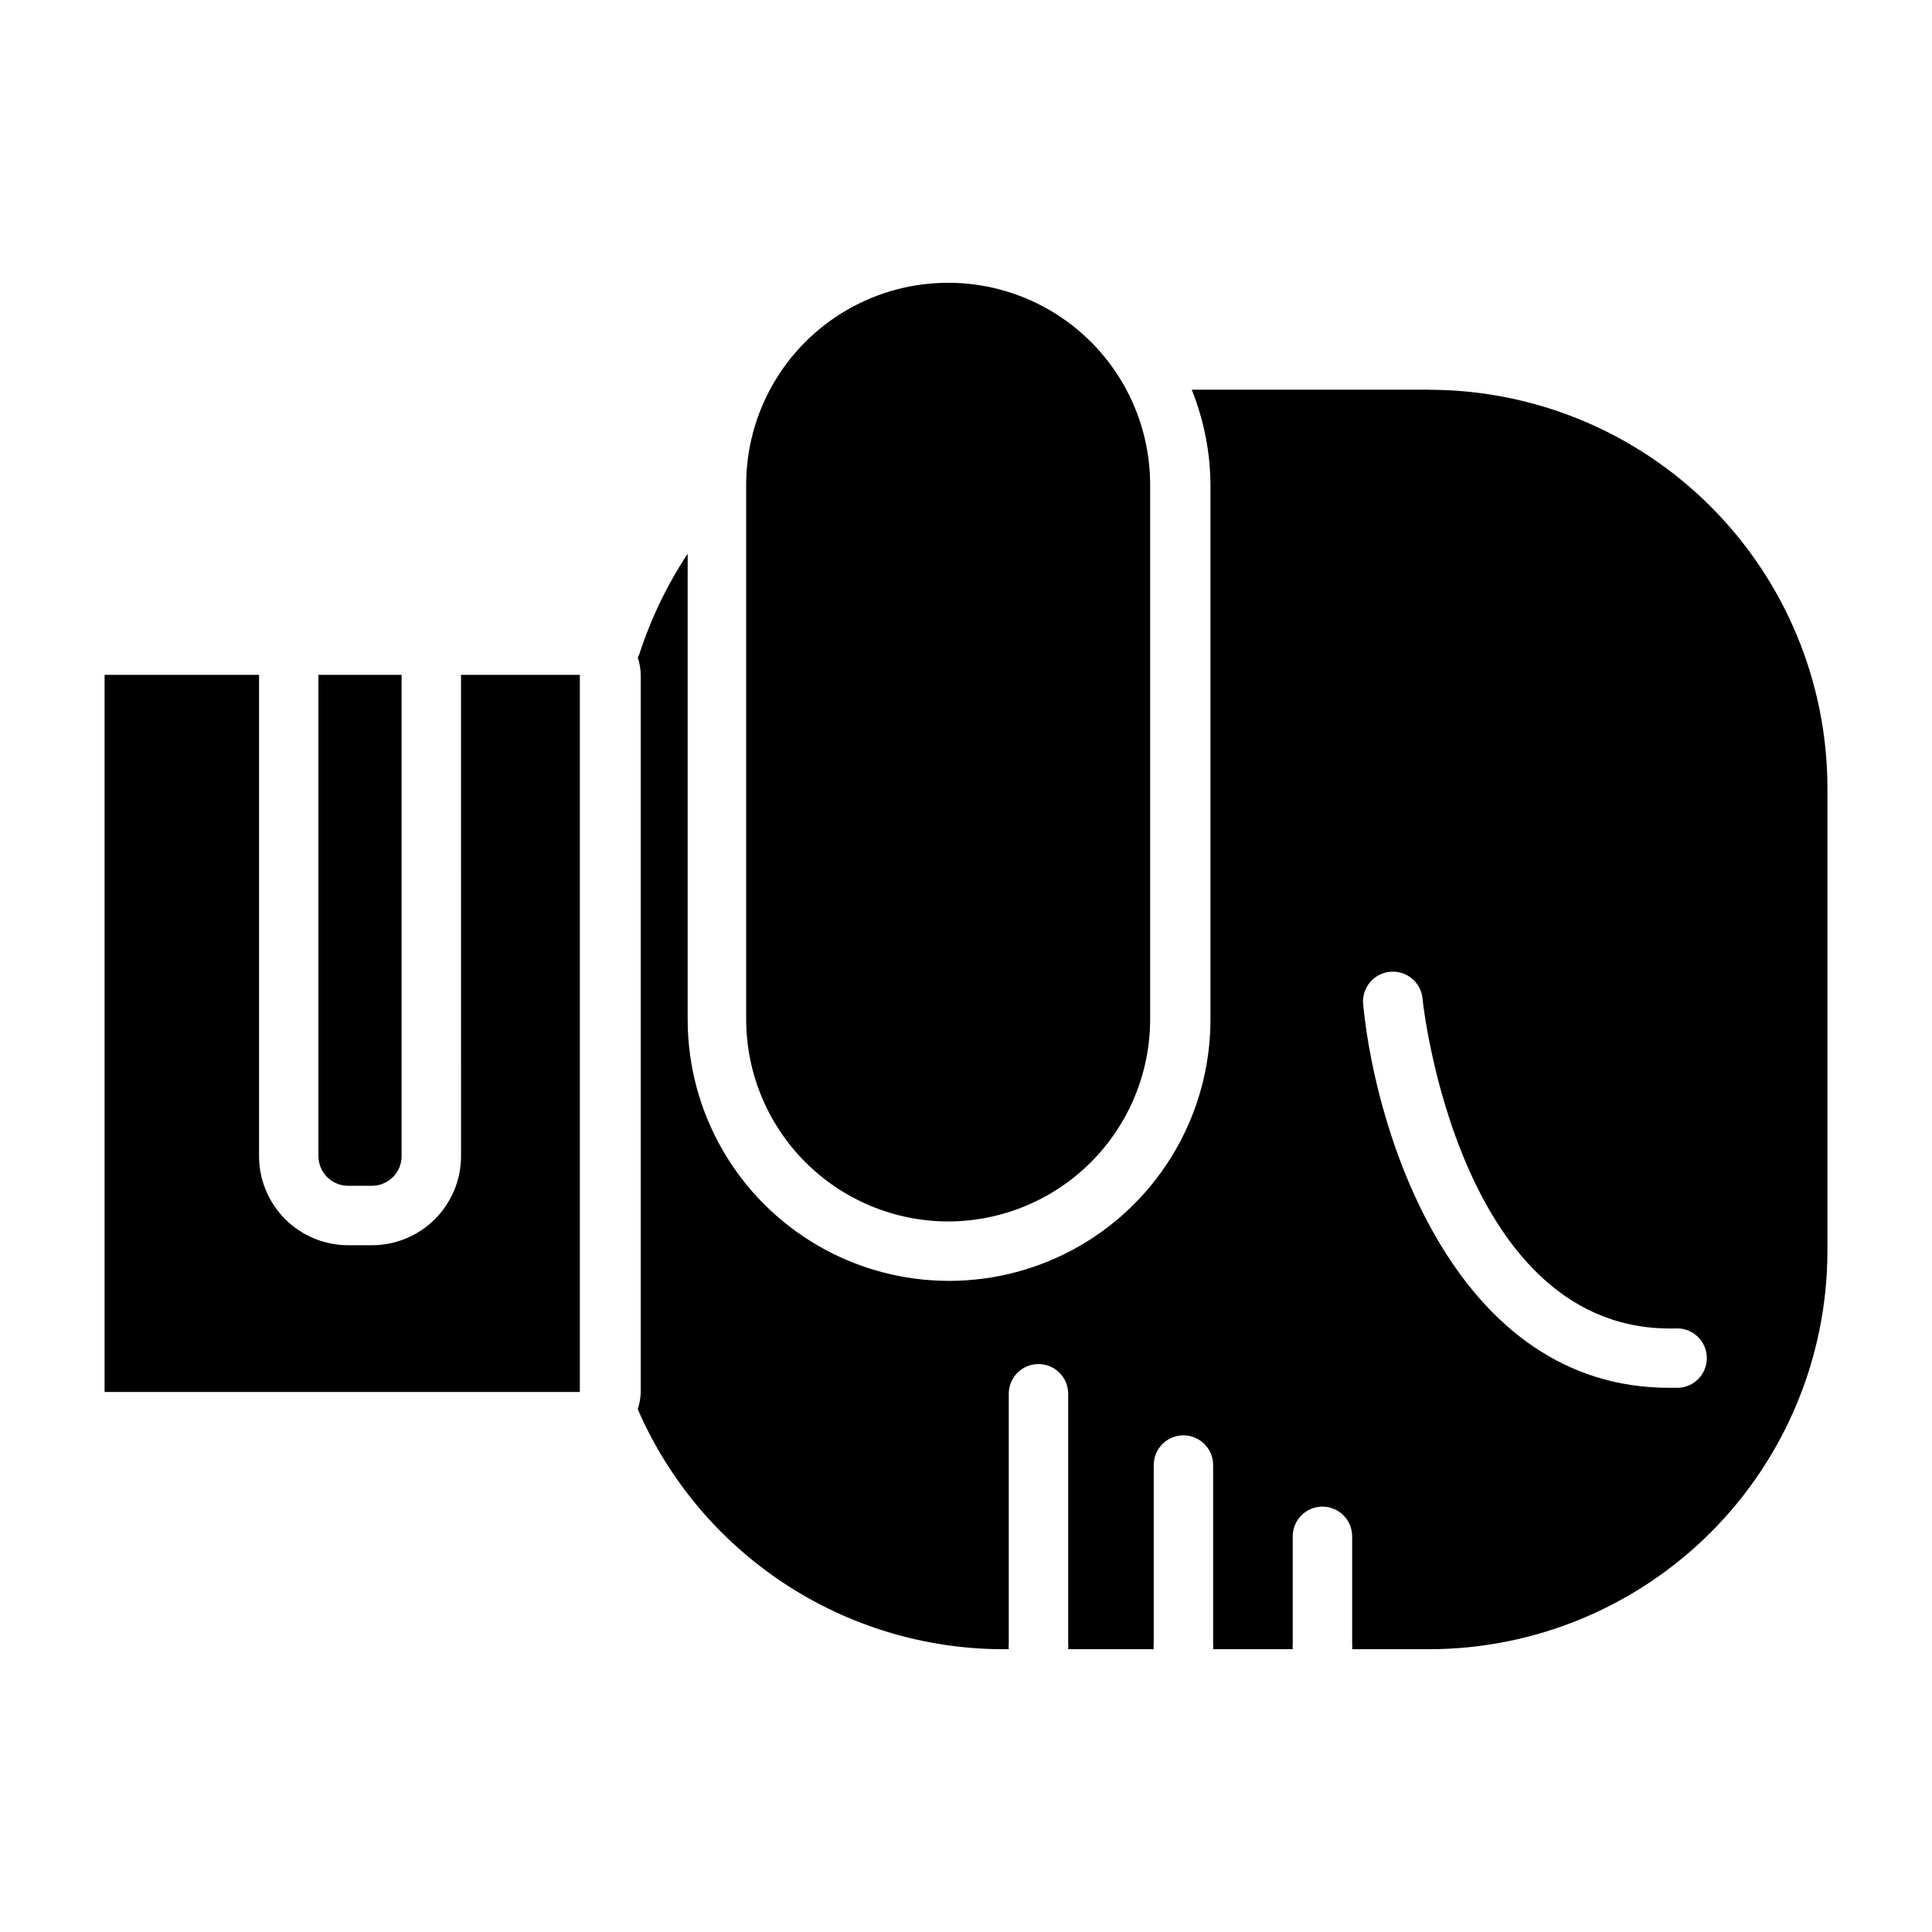
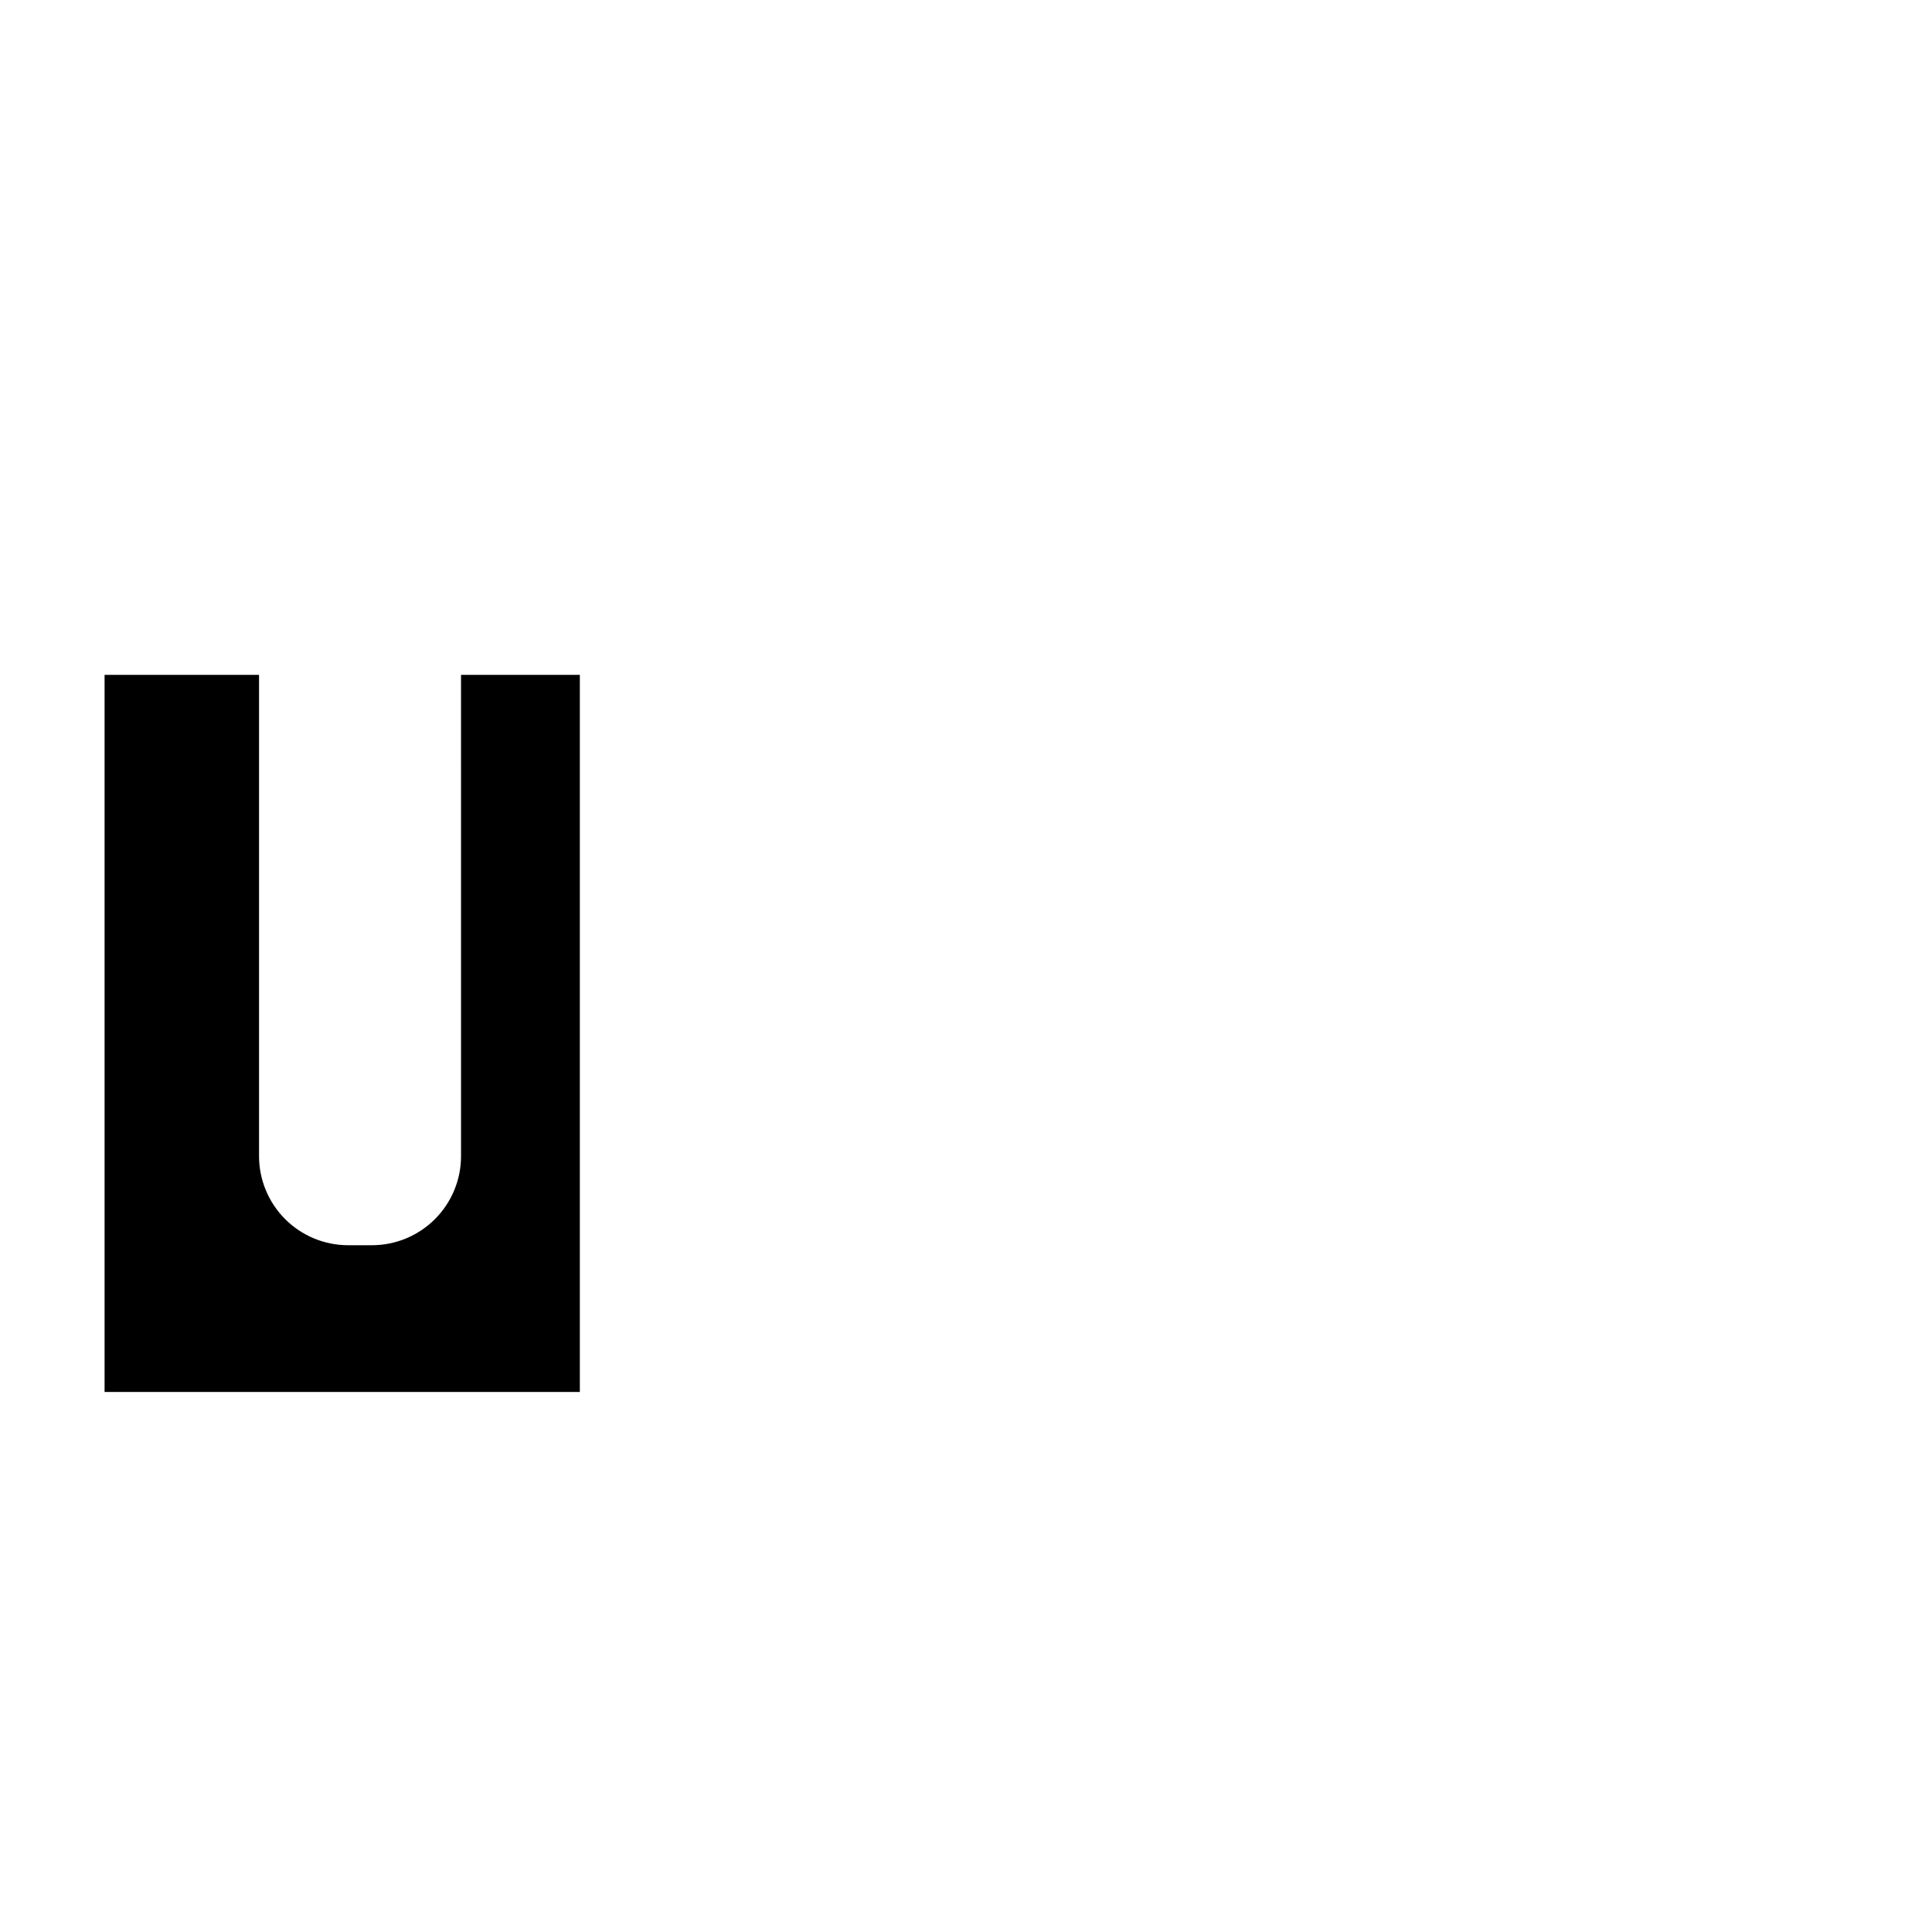
<svg xmlns="http://www.w3.org/2000/svg" fill="#000000" width="800px" height="800px" version="1.1" viewBox="144 144 512 512">
  <g>
-     <path d="m395.27 467.7c14.191-0.023 27.797-5.668 37.832-15.703 10.031-10.035 15.68-23.637 15.699-37.828v-141.7c0-19.125-10.203-36.797-26.766-46.359s-36.965-9.562-53.527 0-26.766 27.234-26.766 46.359v141.7c0.02 14.191 5.668 27.793 15.699 37.828 10.035 10.035 23.641 15.68 37.828 15.703z" />
-     <path d="m242.56 458.25c2.086 0 4.09-0.828 5.566-2.305 1.477-1.477 2.305-3.477 2.305-5.566v-127.53h-22.043v127.53c0 2.09 0.832 4.09 2.309 5.566 1.477 1.477 3.477 2.305 5.566 2.305z" />
    <path d="m266.18 450.38c0 6.266-2.488 12.27-6.918 16.699-4.43 4.43-10.438 6.918-16.699 6.918h-6.297c-6.266 0-12.273-2.488-16.699-6.918-4.43-4.43-6.918-10.434-6.918-16.699v-127.53h-40.934v190.03h125.95v-190.03h-31.488z" />
-     <path d="m522.8 247.28h-62.977c3.223 8.012 4.906 16.555 4.961 25.191v141.7c0 24.75-13.203 47.617-34.637 59.992-21.434 12.375-47.84 12.375-69.273 0s-34.637-35.242-34.637-59.992v-123.43c-5.465 8.273-9.781 17.254-12.832 26.688-0.117 0.27-0.246 0.531-0.395 0.785 0.496 1.5 0.762 3.066 0.789 4.644v190.03c-0.035 1.555-0.301 3.09-0.789 4.566 8.172 18.812 21.641 34.844 38.762 46.137 17.121 11.297 37.16 17.363 57.672 17.469h1.891c-0.055-0.523-0.055-1.051 0-1.574v-66.125c0-4.348 3.523-7.871 7.871-7.871 4.348 0 7.871 3.523 7.871 7.871v66.125c0.055 0.523 0.055 1.051 0 1.574h22.672c-0.055-0.523-0.055-1.051 0-1.574v-47.23c0-4.348 3.523-7.875 7.871-7.875s7.871 3.527 7.871 7.875v47.23c0.055 0.523 0.055 1.051 0 1.574h21.098c-0.051-0.523-0.051-1.051 0-1.574v-28.34c0-4.348 3.523-7.871 7.871-7.871 4.348 0 7.875 3.523 7.875 7.871v28.34c0.051 0.523 0.051 1.051 0 1.574h20.465c27.965-0.043 54.77-11.168 74.543-30.941 19.773-19.773 30.902-46.578 30.945-74.543v-122.8c-0.043-27.961-11.172-54.77-30.945-74.543-19.773-19.773-46.578-30.898-74.543-30.941zm66.125 264.5h-2.598c-56.207 0-77.617-66.125-81.082-101.63-0.195-2.086 0.441-4.168 1.777-5.785 1.336-1.617 3.262-2.637 5.348-2.832 4.348-0.414 8.207 2.773 8.621 7.121 0 0.867 9.605 89.348 67.465 87.379l-0.004 0.004c2.09 0 4.09 0.828 5.566 2.305 1.477 1.477 2.309 3.477 2.309 5.566 0.008 4.168-3.238 7.621-7.402 7.871z" />
  </g>
</svg>